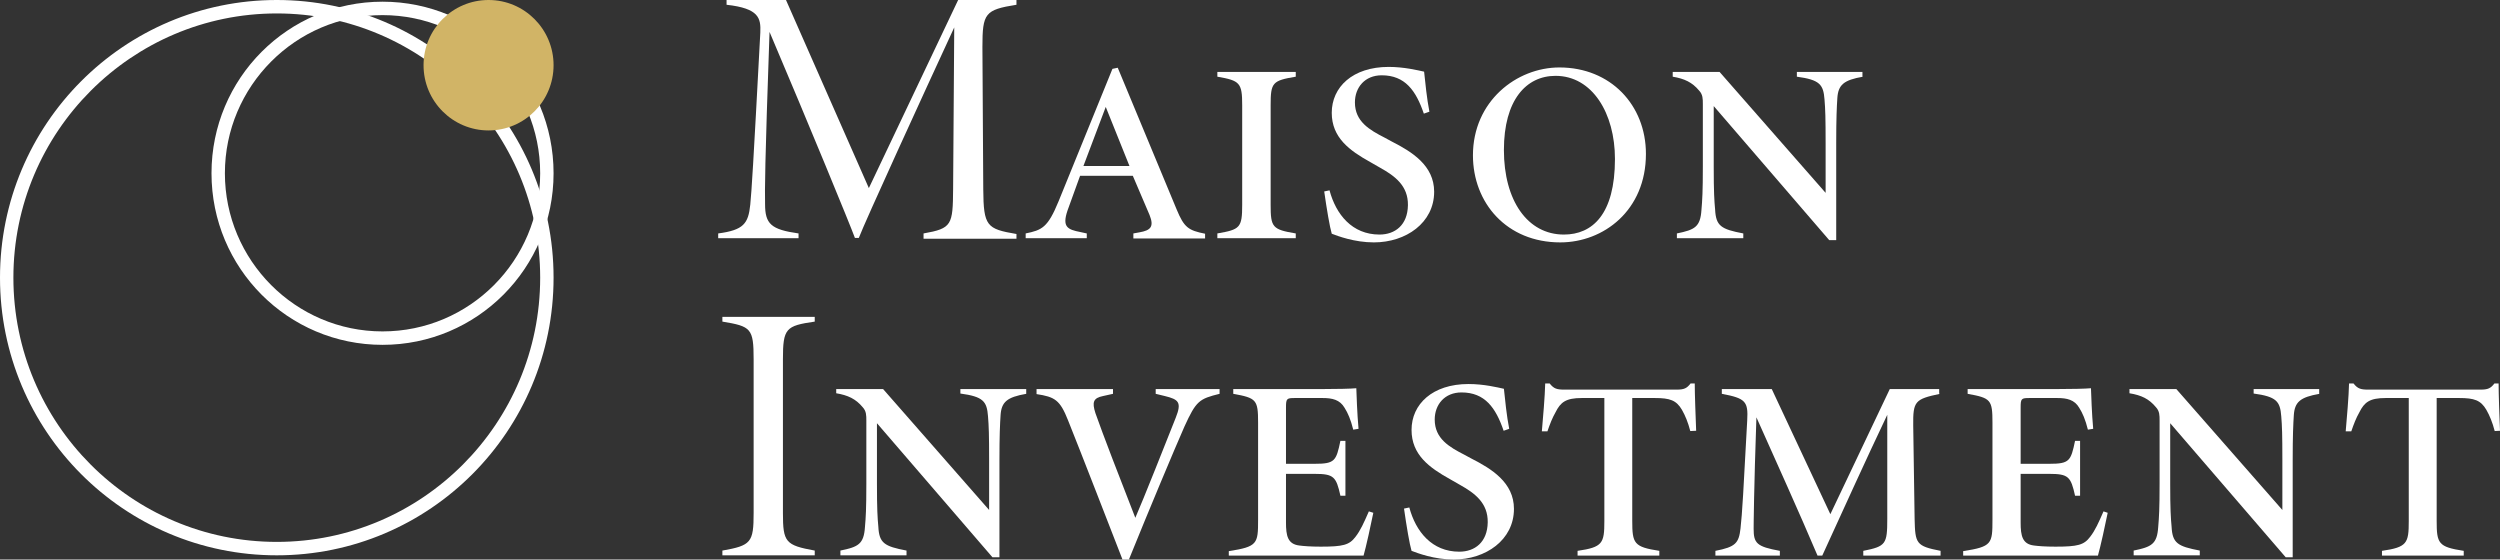
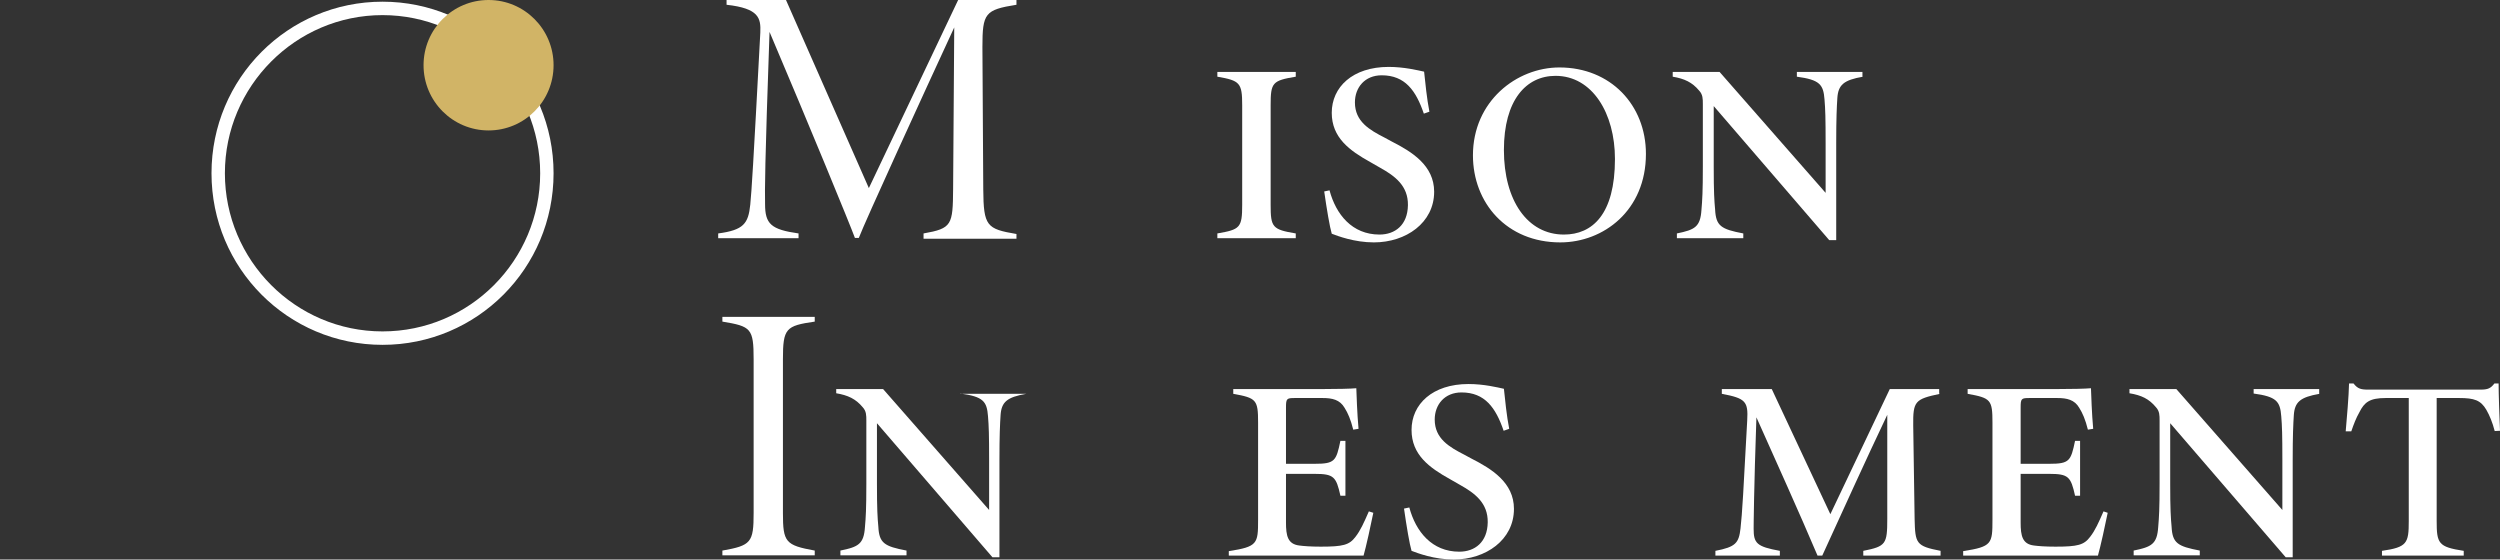
<svg xmlns="http://www.w3.org/2000/svg" width="210" height="47" viewBox="0 0 210 47" fill="none">
  <rect x="0" y="0" width="210" height="47" fill="#333333" stroke="none" />
  <path d="M77.578 20.009V19.609C79.969 19.186 80.039 18.904 80.062 15.847L80.156 2.304C77.578 7.876 72.656 18.621 72.141 19.985H71.812C71.438 18.951 67.969 10.51 64.641 2.68C64.242 13.989 64.242 15.918 64.266 17.14C64.266 18.809 64.758 19.28 67.078 19.609V20.009H60.328V19.609C62.461 19.327 62.859 18.786 63.023 17.187C63.141 15.941 63.258 14.201 63.867 2.727C63.914 1.528 63.773 0.705 61.031 0.4V0H66.023L72.984 15.8L80.484 0H85.383V0.4C82.734 0.823 82.523 1.105 82.523 3.95L82.594 15.894C82.617 18.997 82.875 19.233 85.383 19.656V20.055H77.578V20.009Z" fill="white" />
-   <path d="M95.203 20.009V19.609L95.719 19.515C96.656 19.351 96.961 19.045 96.562 18.058L95.156 14.766H90.727L89.672 17.681C89.203 19.069 89.672 19.28 90.75 19.492L91.289 19.609V20.009H86.156V19.609C87.516 19.327 88.008 19.139 88.922 16.905L93.445 5.784L93.891 5.69L98.836 17.587C99.469 19.116 99.82 19.351 101.227 19.633V20.033H95.203V20.009ZM92.883 8.982L91.008 13.943H94.875L92.883 8.982Z" fill="white" />
  <path d="M102.258 20.009V19.609C104.156 19.28 104.344 19.139 104.344 17.211V8.84C104.344 6.959 104.156 6.771 102.258 6.442V6.042H108.844V6.442C106.875 6.771 106.734 6.936 106.734 8.84V17.211C106.734 19.091 106.875 19.28 108.844 19.609V20.009H102.258Z" fill="white" />
  <path d="M119.602 9.546C118.945 7.618 118.031 6.325 116.063 6.325C114.656 6.325 113.813 7.336 113.813 8.606C113.813 10.204 115.031 10.91 116.32 11.568L116.883 11.874C118.594 12.744 120.469 13.896 120.469 16.106C120.469 18.716 118.102 20.361 115.406 20.361C113.766 20.361 112.359 19.821 111.867 19.633C111.703 19.092 111.445 17.564 111.234 16.082L111.68 15.988C112.219 18.01 113.578 19.703 115.875 19.703C117.188 19.703 118.242 18.904 118.266 17.234C118.289 15.612 117.188 14.789 115.922 14.084L115.102 13.614C113.367 12.65 111.867 11.568 111.867 9.476C111.867 7.312 113.625 5.62 116.648 5.62C117.938 5.62 119.086 5.902 119.625 6.019C119.719 6.913 119.859 8.323 120.07 9.382L119.602 9.546Z" fill="white" />
  <path d="M130.992 5.666C135.281 5.666 138.258 8.817 138.258 12.931C138.258 17.68 134.695 20.361 131.062 20.361C126.562 20.361 123.727 17.046 123.727 13.049C123.727 8.511 127.383 5.666 130.992 5.666ZM130.664 6.371C128.203 6.371 126.328 8.393 126.328 12.602C126.328 16.858 128.32 19.703 131.367 19.703C133.758 19.703 135.656 18.01 135.656 13.354C135.656 9.522 133.758 6.371 130.664 6.371Z" fill="white" />
  <path d="M156.492 6.442C154.875 6.724 154.406 7.124 154.336 8.253C154.289 8.981 154.242 9.922 154.242 12.038V20.173H153.656L143.953 8.911V14.013C143.953 16.105 144 16.858 144.07 17.61C144.141 18.974 144.562 19.256 146.437 19.609V20.009H140.859V19.609C142.359 19.303 142.828 19.068 142.922 17.634C142.992 16.834 143.039 16.082 143.039 13.989V8.746C143.039 8.3 143.039 7.947 142.734 7.618C142.148 6.912 141.492 6.607 140.508 6.442V6.042H144.445L153.352 16.2V12.038C153.352 9.945 153.328 9.17 153.258 8.347C153.164 7.101 152.859 6.701 150.937 6.442V6.042H156.445V6.442H156.492Z" fill="white" />
  <path d="M60.68 46.647V46.248C63.094 45.824 63.305 45.566 63.305 43.097V30.189C63.305 27.579 63.094 27.415 60.68 27.015V26.615H68.438V27.015C66 27.368 65.766 27.579 65.766 30.189V43.097C65.766 45.542 65.977 45.801 68.438 46.248V46.647H60.68Z" fill="white" />
-   <path d="M86.203 33.081C84.586 33.363 84.117 33.763 84.047 34.891C84 35.62 83.953 36.561 83.953 38.677V46.812H83.367L73.664 35.55V40.652C73.664 42.744 73.711 43.497 73.781 44.249C73.852 45.613 74.273 45.895 76.148 46.247V46.647H70.594V46.247C72.094 45.942 72.562 45.707 72.656 44.273C72.727 43.473 72.773 42.721 72.773 40.628V35.338C72.773 34.891 72.773 34.539 72.469 34.209C71.883 33.504 71.227 33.198 70.242 33.034V32.681H74.18L83.086 42.838V38.653C83.086 36.561 83.062 35.785 82.992 34.962C82.898 33.716 82.594 33.316 80.672 33.057V32.681H86.203V33.081Z" fill="white" />
-   <path d="M102.445 33.081C100.734 33.504 100.477 33.669 99.492 35.832C98.602 37.854 96.516 42.838 94.828 47H94.289C93.492 44.954 90.797 37.995 89.719 35.315C89.039 33.598 88.617 33.34 87.07 33.104V32.681H93.492V33.081L92.648 33.269C91.852 33.434 91.711 33.763 92.016 34.703C92.555 36.255 94.148 40.393 95.367 43.497C95.953 42.18 98.133 36.678 98.766 35.079C99.281 33.786 99 33.551 97.852 33.269L97.078 33.081V32.681H102.445V33.081Z" fill="white" />
+   <path d="M86.203 33.081C84.586 33.363 84.117 33.763 84.047 34.891C84 35.62 83.953 36.561 83.953 38.677V46.812H83.367L73.664 35.55V40.652C73.664 42.744 73.711 43.497 73.781 44.249C73.852 45.613 74.273 45.895 76.148 46.247V46.647H70.594V46.247C72.094 45.942 72.562 45.707 72.656 44.273C72.727 43.473 72.773 42.721 72.773 40.628V35.338C72.773 34.891 72.773 34.539 72.469 34.209C71.883 33.504 71.227 33.198 70.242 33.034V32.681H74.18L83.086 42.838V38.653C83.086 36.561 83.062 35.785 82.992 34.962C82.898 33.716 82.594 33.316 80.672 33.057V32.681V33.081Z" fill="white" />
  <path d="M115.359 43.074C115.195 43.92 114.727 46.036 114.539 46.671H103.219V46.295C105.633 45.919 105.68 45.683 105.68 43.661V35.503C105.68 33.575 105.539 33.434 103.594 33.081V32.681H111.094C112.195 32.681 113.484 32.658 113.93 32.611C113.953 33.199 114 34.75 114.117 36.02L113.672 36.091C113.461 35.244 113.227 34.703 112.945 34.257C112.547 33.575 111.914 33.434 111.094 33.434H108.773C108.07 33.434 108.023 33.481 108.023 34.257V38.959H110.437C112.125 38.959 112.242 38.724 112.594 37.031H113.016V41.639H112.594C112.242 40.041 112.031 39.805 110.437 39.805H108.023V43.897C108.023 45.002 108.164 45.707 109.148 45.824C109.5 45.871 110.086 45.919 110.953 45.919C112.828 45.919 113.344 45.777 113.859 45.096C114.281 44.555 114.562 43.92 114.984 42.956L115.359 43.074Z" fill="white" />
  <path d="M126.305 36.185C125.648 34.257 124.734 32.964 122.766 32.964C121.359 32.964 120.516 33.975 120.516 35.244C120.516 36.843 121.734 37.548 123.023 38.207L123.586 38.512C125.297 39.382 127.172 40.534 127.172 42.745C127.172 45.354 124.805 47 122.109 47C120.469 47 119.062 46.459 118.57 46.271C118.406 45.73 118.148 44.202 117.937 42.721L118.383 42.627C118.922 44.649 120.281 46.342 122.578 46.342C123.891 46.342 124.945 45.542 124.969 43.873C124.992 42.251 123.891 41.428 122.625 40.722L121.805 40.252C120.07 39.288 118.57 38.207 118.57 36.114C118.57 33.951 120.328 32.258 123.352 32.258C124.641 32.258 125.789 32.54 126.328 32.658C126.422 33.551 126.562 34.962 126.773 36.02L126.305 36.185Z" fill="white" />
-   <path d="M141.984 36.208C141.797 35.479 141.562 34.915 141.281 34.421C140.812 33.622 140.273 33.434 139.008 33.434H137.109V43.755C137.109 45.66 137.25 45.942 139.383 46.271V46.671H132.516V46.271C134.625 45.965 134.766 45.636 134.766 43.779V33.434H132.867C131.531 33.434 131.086 33.786 130.664 34.633C130.383 35.126 130.195 35.62 129.984 36.231H129.516C129.609 35.15 129.773 33.292 129.797 32.211H130.172C130.523 32.658 130.781 32.728 131.414 32.728H140.859C141.469 32.728 141.703 32.611 142.008 32.211H142.359C142.359 33.128 142.43 34.962 142.477 36.184L141.984 36.208Z" fill="white" />
  <path d="M162.961 33.081C160.852 33.528 160.687 33.692 160.711 35.761L160.828 43.591C160.875 45.66 160.945 45.871 163.008 46.271V46.671H156.516V46.271C158.414 45.895 158.531 45.707 158.531 43.591V34.844C156.727 38.63 154.805 42.885 153.07 46.671H152.672C151.148 43.073 149.133 38.63 147.539 35.056C147.328 41.075 147.305 44.155 147.305 44.413C147.305 45.636 147.562 45.918 149.508 46.271V46.671H144.094V46.271C145.805 45.942 146.062 45.613 146.203 44.39C146.344 43.191 146.461 41.028 146.766 35.315C146.859 33.716 146.625 33.457 144.633 33.081V32.681H148.828L153.75 43.191L158.742 32.681H162.891V33.081H162.961Z" fill="white" />
  <path d="M177.047 43.074C176.883 43.92 176.414 46.036 176.227 46.671H164.906V46.295C167.32 45.919 167.367 45.683 167.367 43.661V35.503C167.367 33.575 167.227 33.434 165.281 33.081V32.681H172.805C173.906 32.681 175.195 32.658 175.641 32.611C175.664 33.199 175.711 34.75 175.828 36.02L175.383 36.091C175.172 35.244 174.938 34.703 174.656 34.257C174.258 33.575 173.625 33.434 172.805 33.434H170.484C169.781 33.434 169.734 33.481 169.734 34.257V38.959H172.148C173.836 38.959 173.953 38.724 174.305 37.031H174.727V41.639H174.305C173.953 40.041 173.742 39.805 172.148 39.805H169.734V43.897C169.734 45.002 169.875 45.707 170.859 45.824C171.211 45.871 171.797 45.919 172.664 45.919C174.539 45.919 175.055 45.777 175.57 45.096C175.992 44.555 176.273 43.92 176.695 42.956L177.047 43.074Z" fill="white" />
  <path d="M194.836 33.081C193.219 33.363 192.75 33.763 192.68 34.891C192.633 35.62 192.586 36.561 192.586 38.677V46.812H192L182.297 35.55V40.652C182.297 42.744 182.344 43.497 182.414 44.249C182.484 45.613 182.906 45.895 184.781 46.247V46.647H179.227V46.247C180.727 45.942 181.195 45.707 181.289 44.273C181.359 43.473 181.406 42.721 181.406 40.628V35.338C181.406 34.891 181.406 34.539 181.102 34.209C180.516 33.504 179.883 33.198 178.875 33.034V32.681H182.812L191.719 42.838V38.653C191.719 36.561 191.695 35.785 191.625 34.962C191.531 33.716 191.227 33.316 189.305 33.057V32.681H194.812V33.081H194.836Z" fill="white" />
  <path d="M209.555 36.208C209.367 35.479 209.133 34.915 208.852 34.421C208.383 33.622 207.844 33.434 206.578 33.434H204.68V43.755C204.68 45.66 204.82 45.942 206.953 46.271V46.671H200.086V46.271C202.195 45.965 202.336 45.636 202.336 43.779V33.434H200.391C199.055 33.434 198.609 33.786 198.187 34.633C197.906 35.126 197.719 35.62 197.508 36.231H197.039C197.133 35.15 197.297 33.292 197.32 32.211H197.695C198.047 32.658 198.305 32.728 198.937 32.728H208.383C208.992 32.728 209.227 32.611 209.531 32.211H209.883C209.883 33.128 209.953 34.962 210 36.184L209.555 36.208Z" fill="white" />
-   <path d="M23.25 1.129C35.438 1.129 45.375 11.074 45.375 23.324C45.375 35.573 35.461 45.519 23.25 45.519C11.039 45.519 1.125 35.573 1.125 23.324C1.125 11.074 11.062 1.129 23.25 1.129ZM23.25 0C10.406 0 0 10.439 0 23.324C0 36.208 10.406 46.647 23.25 46.647C36.094 46.647 46.5 36.208 46.5 23.324C46.5 10.439 36.094 0 23.25 0Z" fill="white" />
  <path d="M32.133 1.27C39.422 1.27 45.375 7.219 45.375 14.554C45.375 21.89 39.445 27.838 32.133 27.838C24.82 27.838 18.891 21.866 18.891 14.554C18.891 7.242 24.844 1.27 32.133 1.27ZM32.133 0.142C24.188 0.142 17.766 6.584 17.766 14.554C17.766 22.525 24.188 28.967 32.133 28.967C40.078 28.967 46.5 22.525 46.5 14.554C46.5 6.584 40.078 0.142 32.133 0.142Z" fill="white" />
  <path d="M41.039 10.957C44.055 10.957 46.5 8.504 46.5 5.478C46.5 2.453 44.055 0 41.039 0C38.023 0 35.578 2.453 35.578 5.478C35.578 8.504 38.023 10.957 41.039 10.957Z" fill="#D1B466" />
</svg>